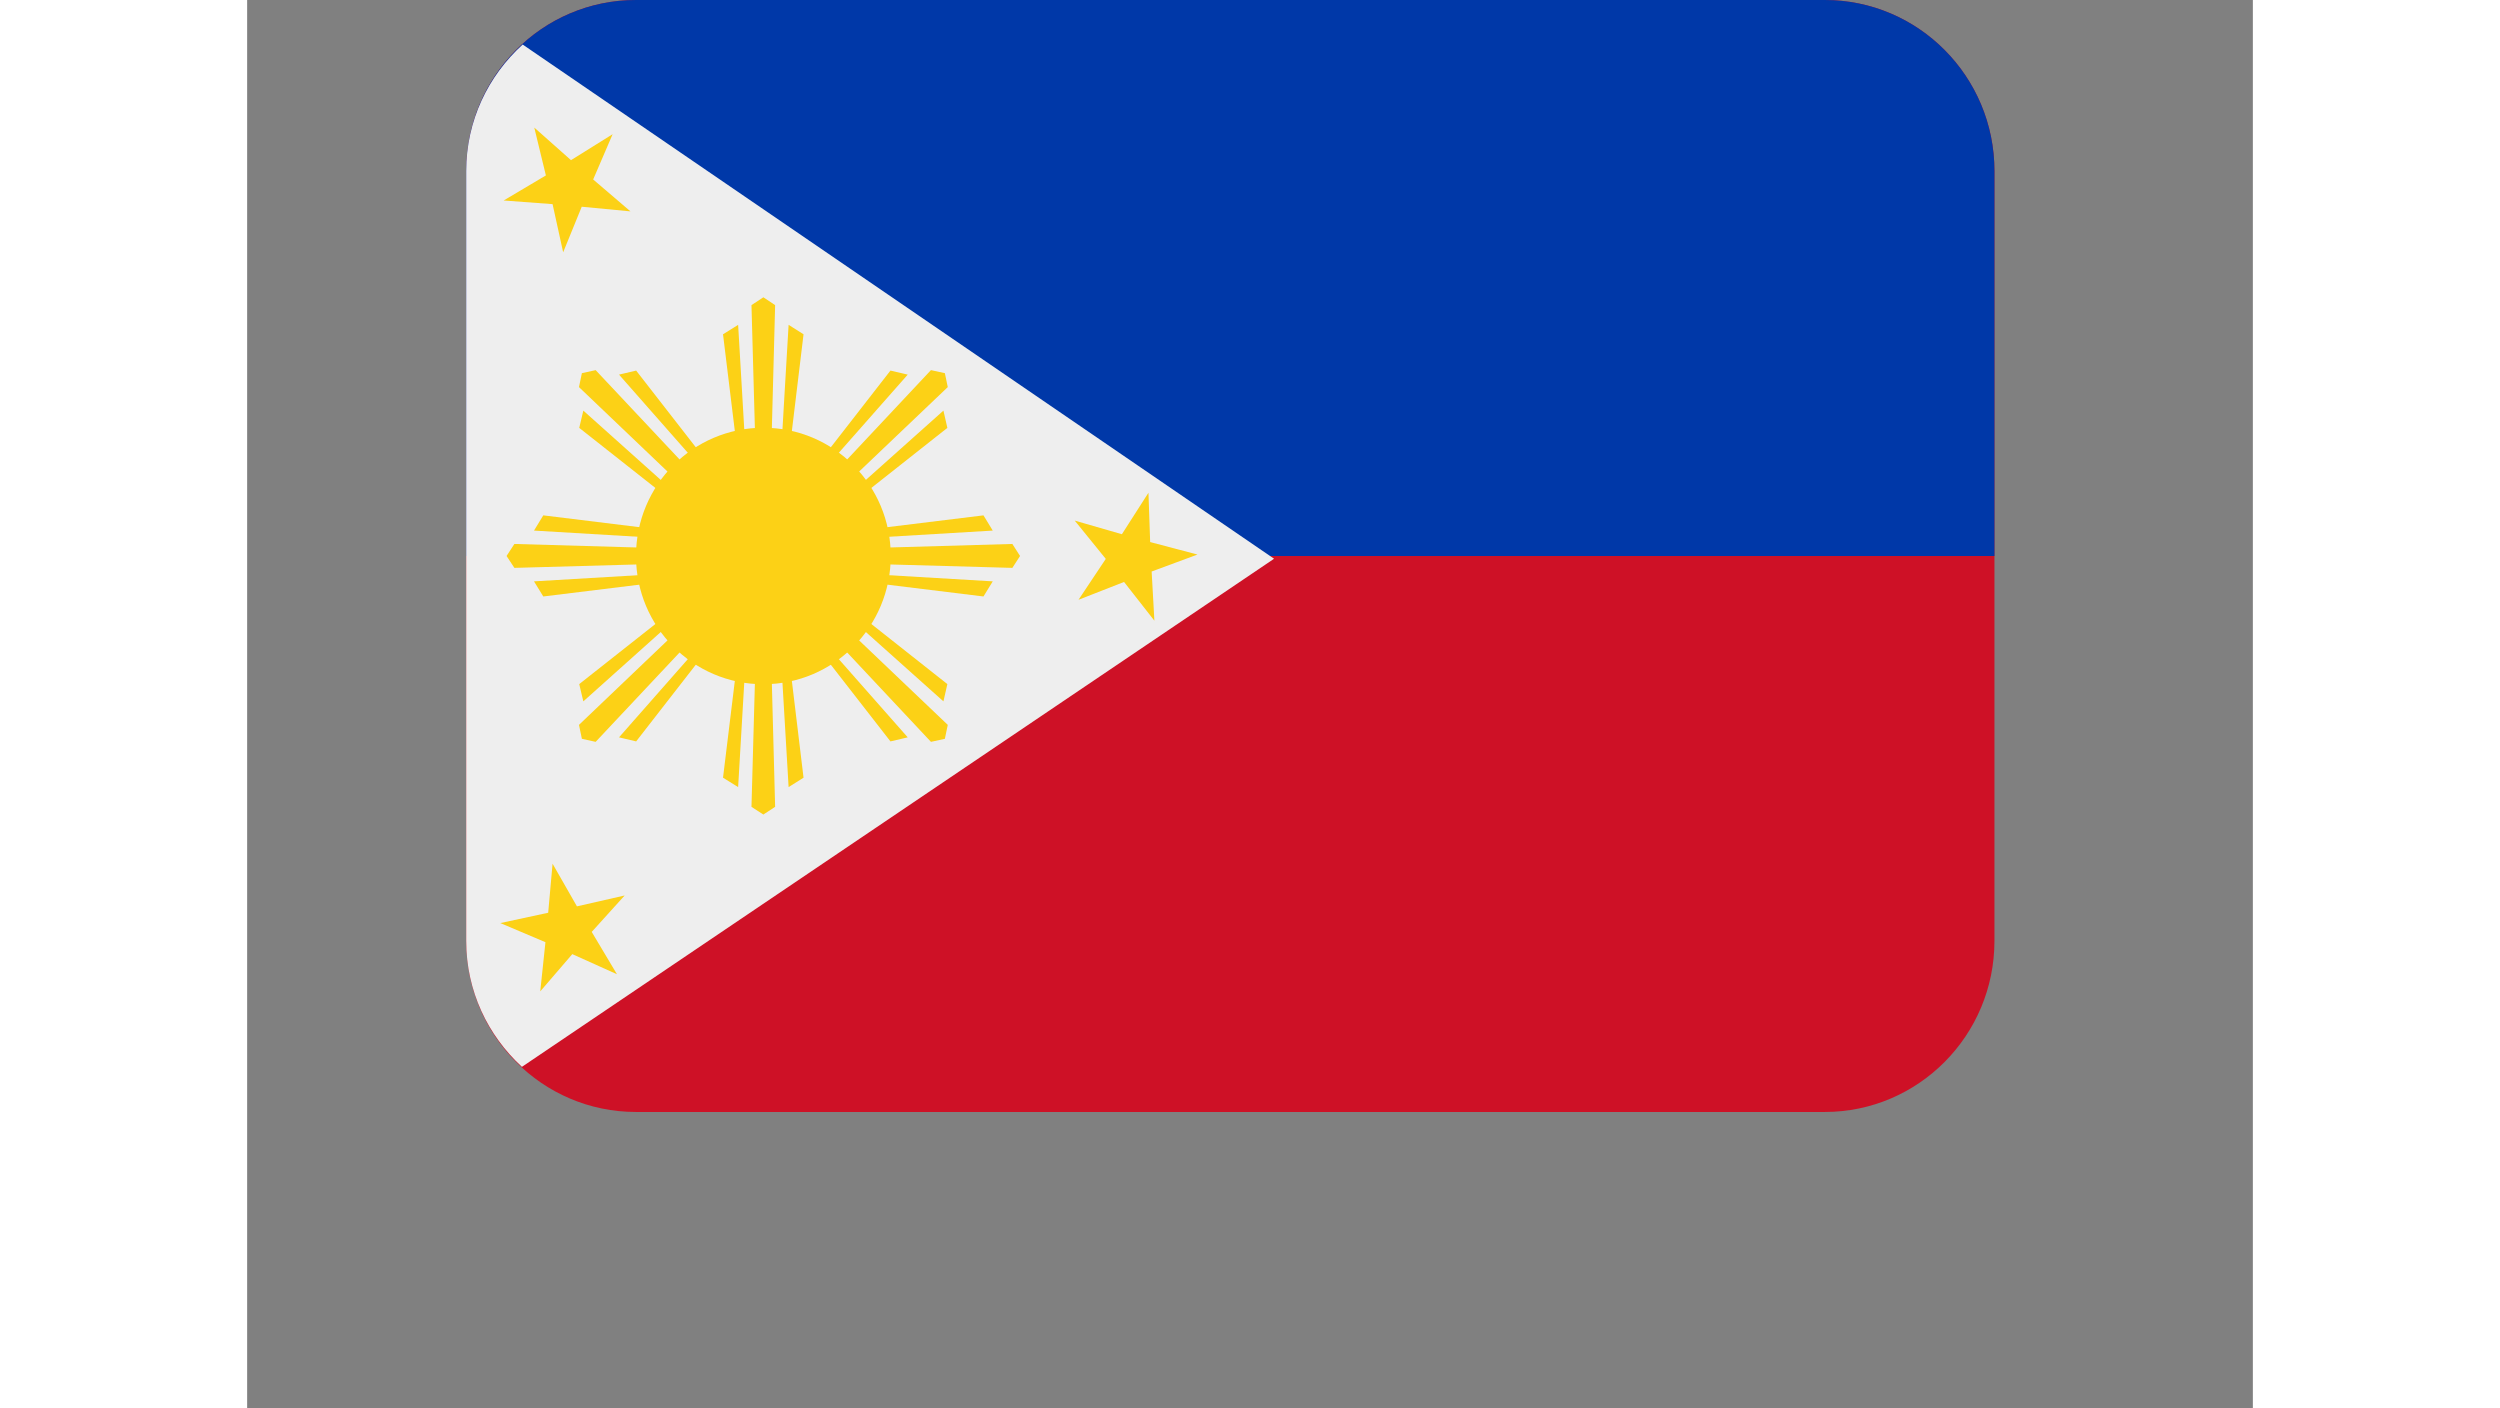
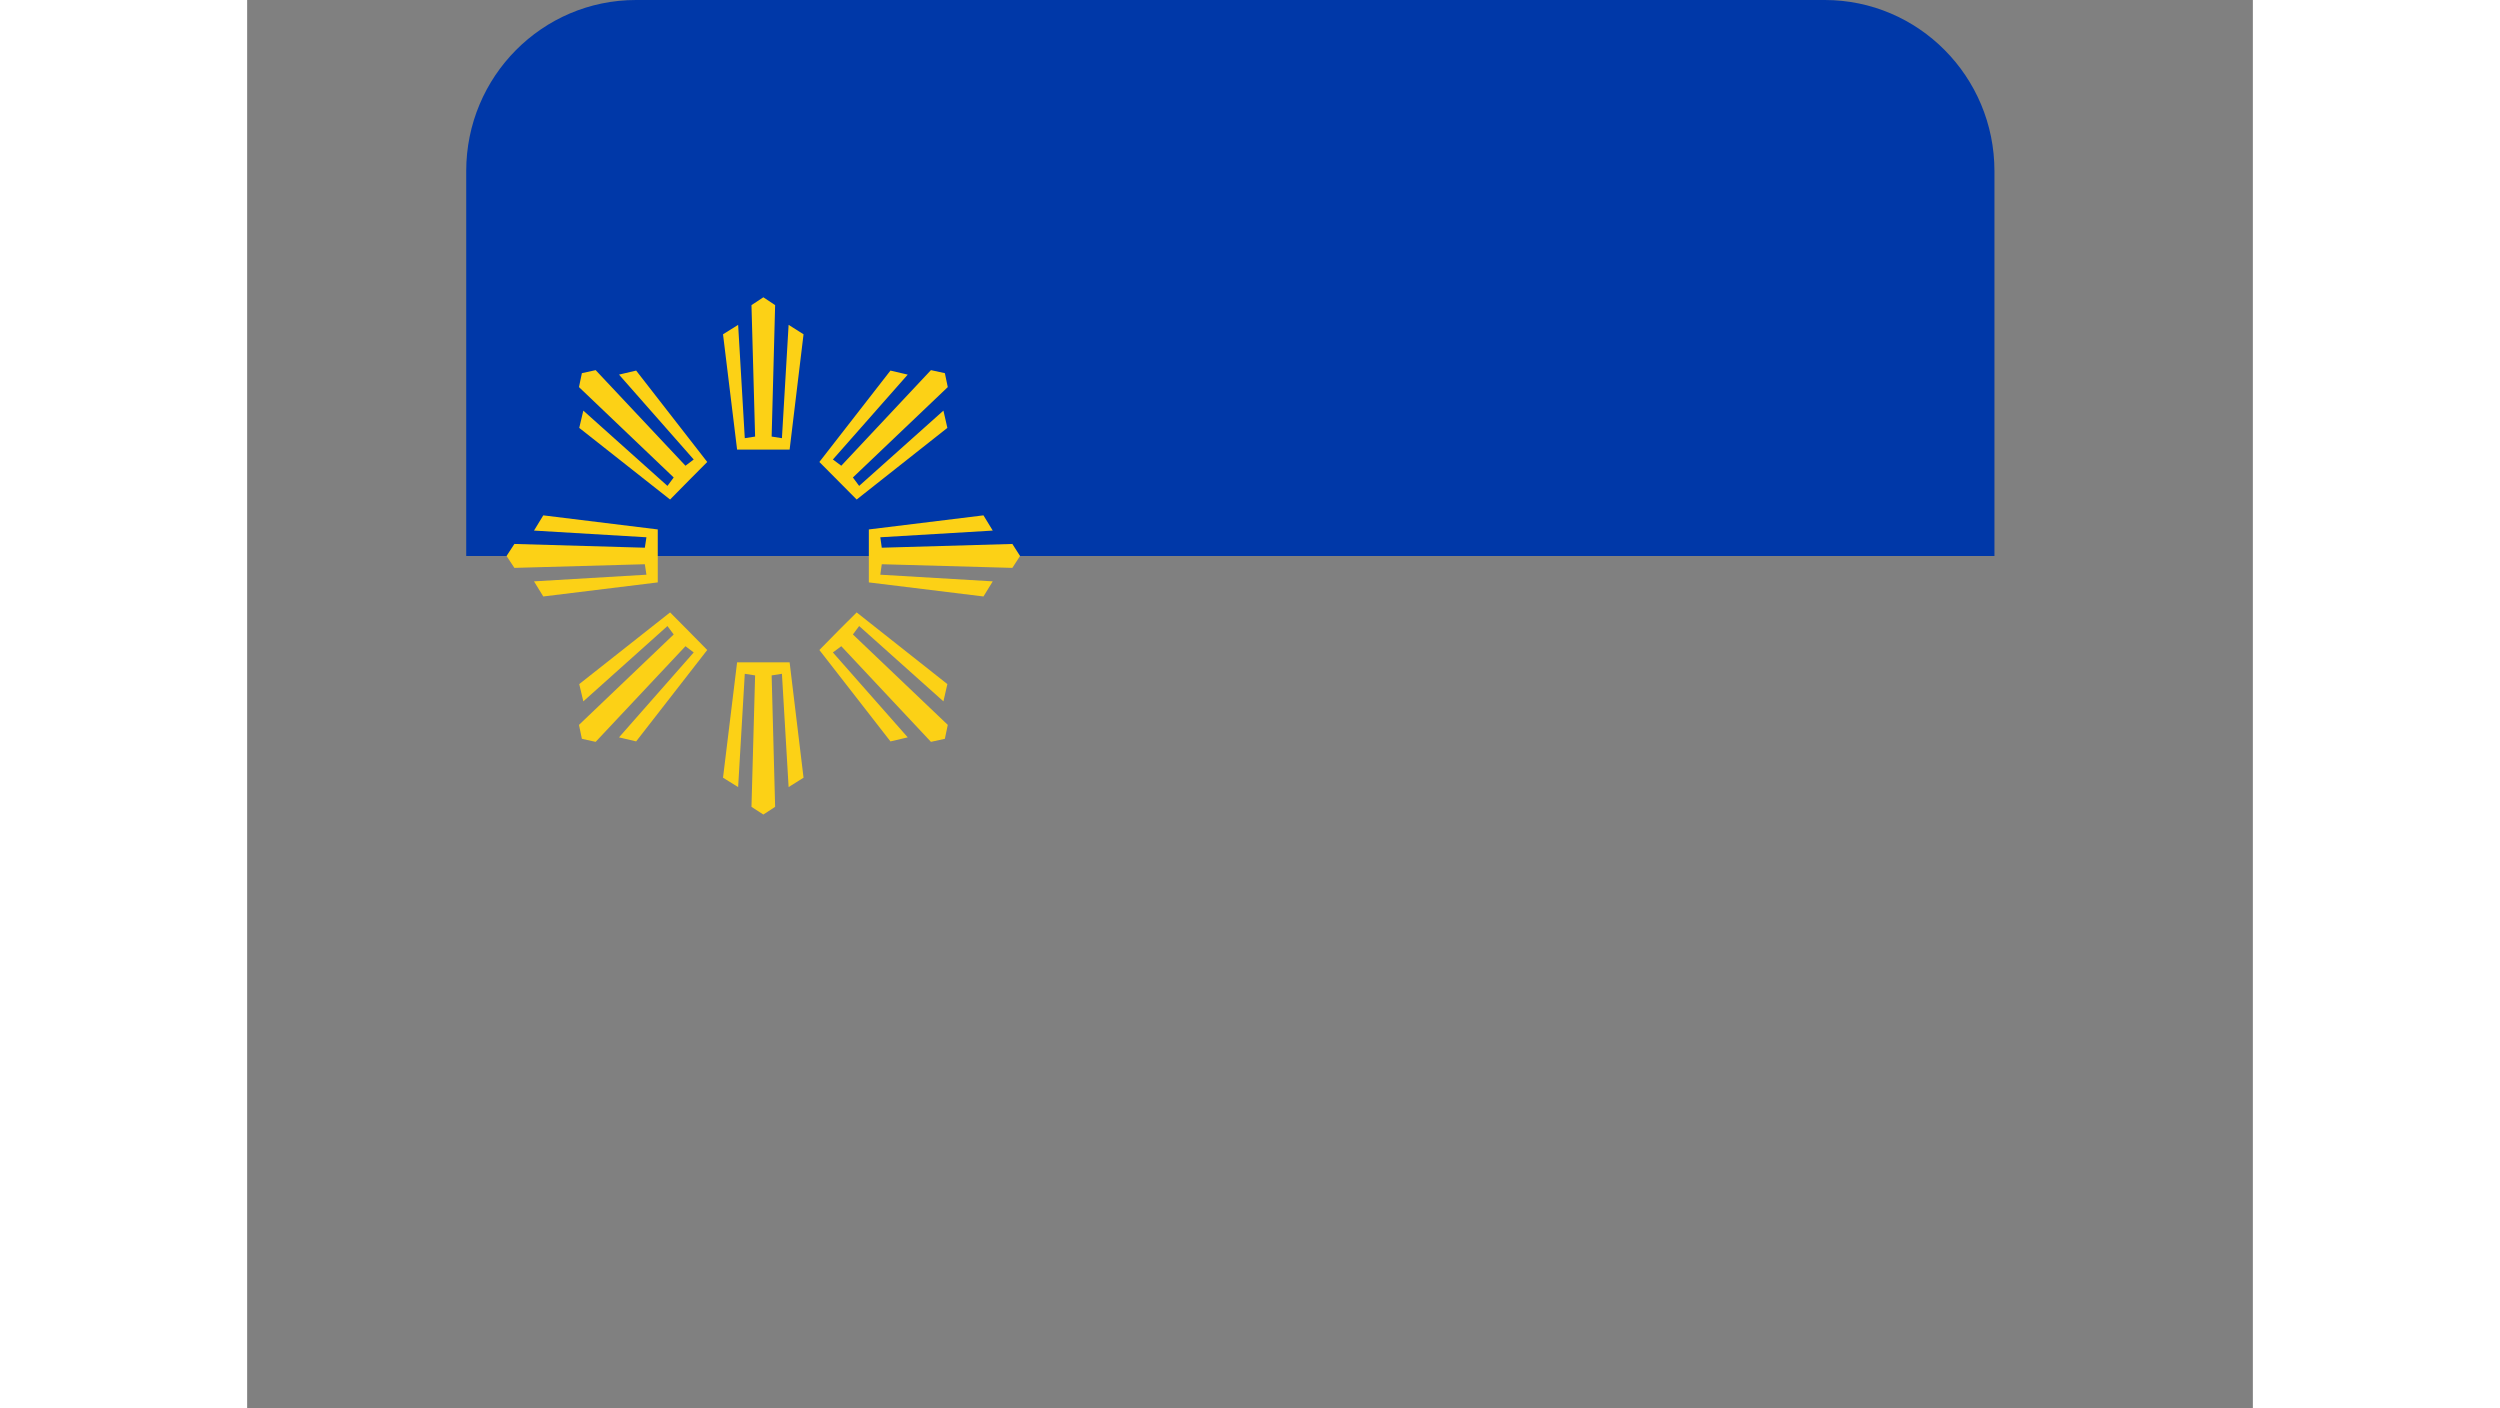
<svg xmlns="http://www.w3.org/2000/svg" width="71" zoomAndPan="magnify" viewBox="0 0 54 37.92" height="40" preserveAspectRatio="xMidYMid meet" version="1.0">
  <rect x="0" y="0" width="54" height="37.92" fill="#808080" stroke="none" />
  <defs>
    <clipPath id="05bc024c1e">
      <path d="M 5.891 0 L 47.051 0 L 47.051 29.938 L 5.891 29.938 Z M 5.891 0 " clip-rule="nonzero" />
    </clipPath>
    <clipPath id="e65dff273e">
      <path d="M 5.891 0 L 47.051 0 L 47.051 15 L 5.891 15 Z M 5.891 0 " clip-rule="nonzero" />
    </clipPath>
    <clipPath id="b0d6eb9836">
-       <path d="M 5.891 1 L 28 1 L 28 29 L 5.891 29 Z M 5.891 1 " clip-rule="nonzero" />
-     </clipPath>
+       </clipPath>
  </defs>
  <g clip-path="url(#05bc024c1e)">
-     <path fill="#ce1126" d="M 47.043 25.332 C 47.043 27.875 44.996 29.938 42.473 29.938 L 10.469 29.938 C 7.945 29.938 5.898 27.875 5.898 25.332 L 5.898 4.605 C 5.898 2.062 7.945 0 10.469 0 L 42.473 0 C 44.996 0 47.043 2.062 47.043 4.605 Z M 47.043 25.332 " fill-opacity="1" fill-rule="nonzero" />
-   </g>
+     </g>
  <g clip-path="url(#e65dff273e)">
    <path fill="#0038a8" d="M 42.473 0 L 10.469 0 C 7.945 0 5.898 2.062 5.898 4.605 L 5.898 14.969 L 47.043 14.969 L 47.043 4.605 C 47.043 2.062 44.996 0 42.473 0 Z M 42.473 0 " fill-opacity="1" fill-rule="nonzero" />
  </g>
  <g clip-path="url(#b0d6eb9836)">
    <path fill="#eeeeee" d="M 7.398 28.723 L 27.648 15.043 L 7.418 1.199 C 6.488 2.043 5.898 3.25 5.898 4.605 L 5.898 25.332 C 5.898 26.68 6.48 27.879 7.398 28.723 Z M 7.398 28.723 " fill-opacity="1" fill-rule="nonzero" />
  </g>
-   <path fill="#fcd116" d="M 24.266 13.266 L 24.312 14.594 L 25.586 14.93 L 24.352 15.387 L 24.426 16.711 L 23.609 15.668 L 22.383 16.148 L 23.117 15.047 L 22.281 14.016 L 23.551 14.383 Z M 7.73 3.434 L 8.719 4.312 L 9.84 3.613 L 9.316 4.832 L 10.32 5.691 L 9.008 5.566 L 8.508 6.793 L 8.223 5.496 L 6.906 5.398 L 8.043 4.723 Z M 8.223 23.254 L 8.879 24.402 L 10.164 24.109 L 9.277 25.09 L 9.957 26.23 L 8.754 25.688 L 7.891 26.691 L 8.031 25.367 L 6.816 24.852 L 8.105 24.574 Z M 17.328 14.969 C 17.328 16.875 15.793 18.422 13.898 18.422 C 12.004 18.422 10.469 16.875 10.469 14.969 C 10.469 13.059 12.004 11.516 13.898 11.516 C 15.793 11.516 17.328 13.059 17.328 14.969 Z M 17.328 14.969 " fill-opacity="1" fill-rule="nonzero" />
  <path fill="#fcd116" d="M 14.578 8.746 L 14.398 11.797 L 14.121 11.754 L 14.215 8.215 L 13.898 8.004 L 13.578 8.215 L 13.676 11.754 L 13.398 11.797 L 13.219 8.746 L 12.812 9 L 13.191 12.105 L 14.605 12.105 L 14.98 9 Z M 13.219 21.191 L 13.398 18.141 L 13.676 18.184 L 13.578 21.723 L 13.898 21.93 L 14.215 21.723 L 14.121 18.184 L 14.398 18.141 L 14.578 21.191 L 14.98 20.938 L 14.605 17.832 L 13.191 17.832 L 12.812 20.938 Z M 9.051 18.883 L 11.316 16.855 L 11.484 17.082 L 8.934 19.516 L 9.012 19.891 L 9.383 19.973 L 11.801 17.398 L 12.023 17.566 L 10.012 19.852 L 10.473 19.961 L 12.387 17.5 L 11.887 16.992 L 11.387 16.488 L 8.941 18.418 Z M 18.746 11.055 L 16.477 13.082 L 16.309 12.855 L 18.863 10.422 L 18.785 10.047 L 18.41 9.965 L 15.996 12.539 L 15.77 12.371 L 17.785 10.086 L 17.32 9.977 L 15.406 12.438 L 15.906 12.941 L 16.41 13.449 L 18.852 11.52 Z M 7.723 14.285 L 10.75 14.465 L 10.707 14.746 L 7.195 14.645 L 6.984 14.969 L 7.195 15.289 L 10.707 15.191 L 10.75 15.473 L 7.723 15.652 L 7.973 16.059 L 11.055 15.68 L 11.055 14.254 L 7.973 13.875 Z M 20.074 15.652 L 17.047 15.473 L 17.086 15.191 L 20.602 15.289 L 20.809 14.969 L 20.602 14.645 L 17.086 14.746 L 17.047 14.465 L 20.074 14.285 L 19.824 13.875 L 16.738 14.254 L 16.738 15.68 L 19.824 16.059 Z M 10.012 10.086 L 12.023 12.371 L 11.801 12.539 L 9.383 9.965 L 9.012 10.047 L 8.934 10.422 L 11.484 12.855 L 11.316 13.082 L 9.051 11.055 L 8.941 11.52 L 11.387 13.449 L 11.887 12.941 L 12.387 12.438 L 10.473 9.977 Z M 17.785 19.852 L 15.77 17.566 L 15.996 17.398 L 18.41 19.973 L 18.785 19.891 L 18.863 19.516 L 16.309 17.082 L 16.477 16.855 L 18.746 18.883 L 18.852 18.418 L 16.41 16.488 L 15.906 16.992 L 15.406 17.5 L 17.32 19.961 Z M 17.785 19.852 " fill-opacity="1" fill-rule="nonzero" />
</svg>